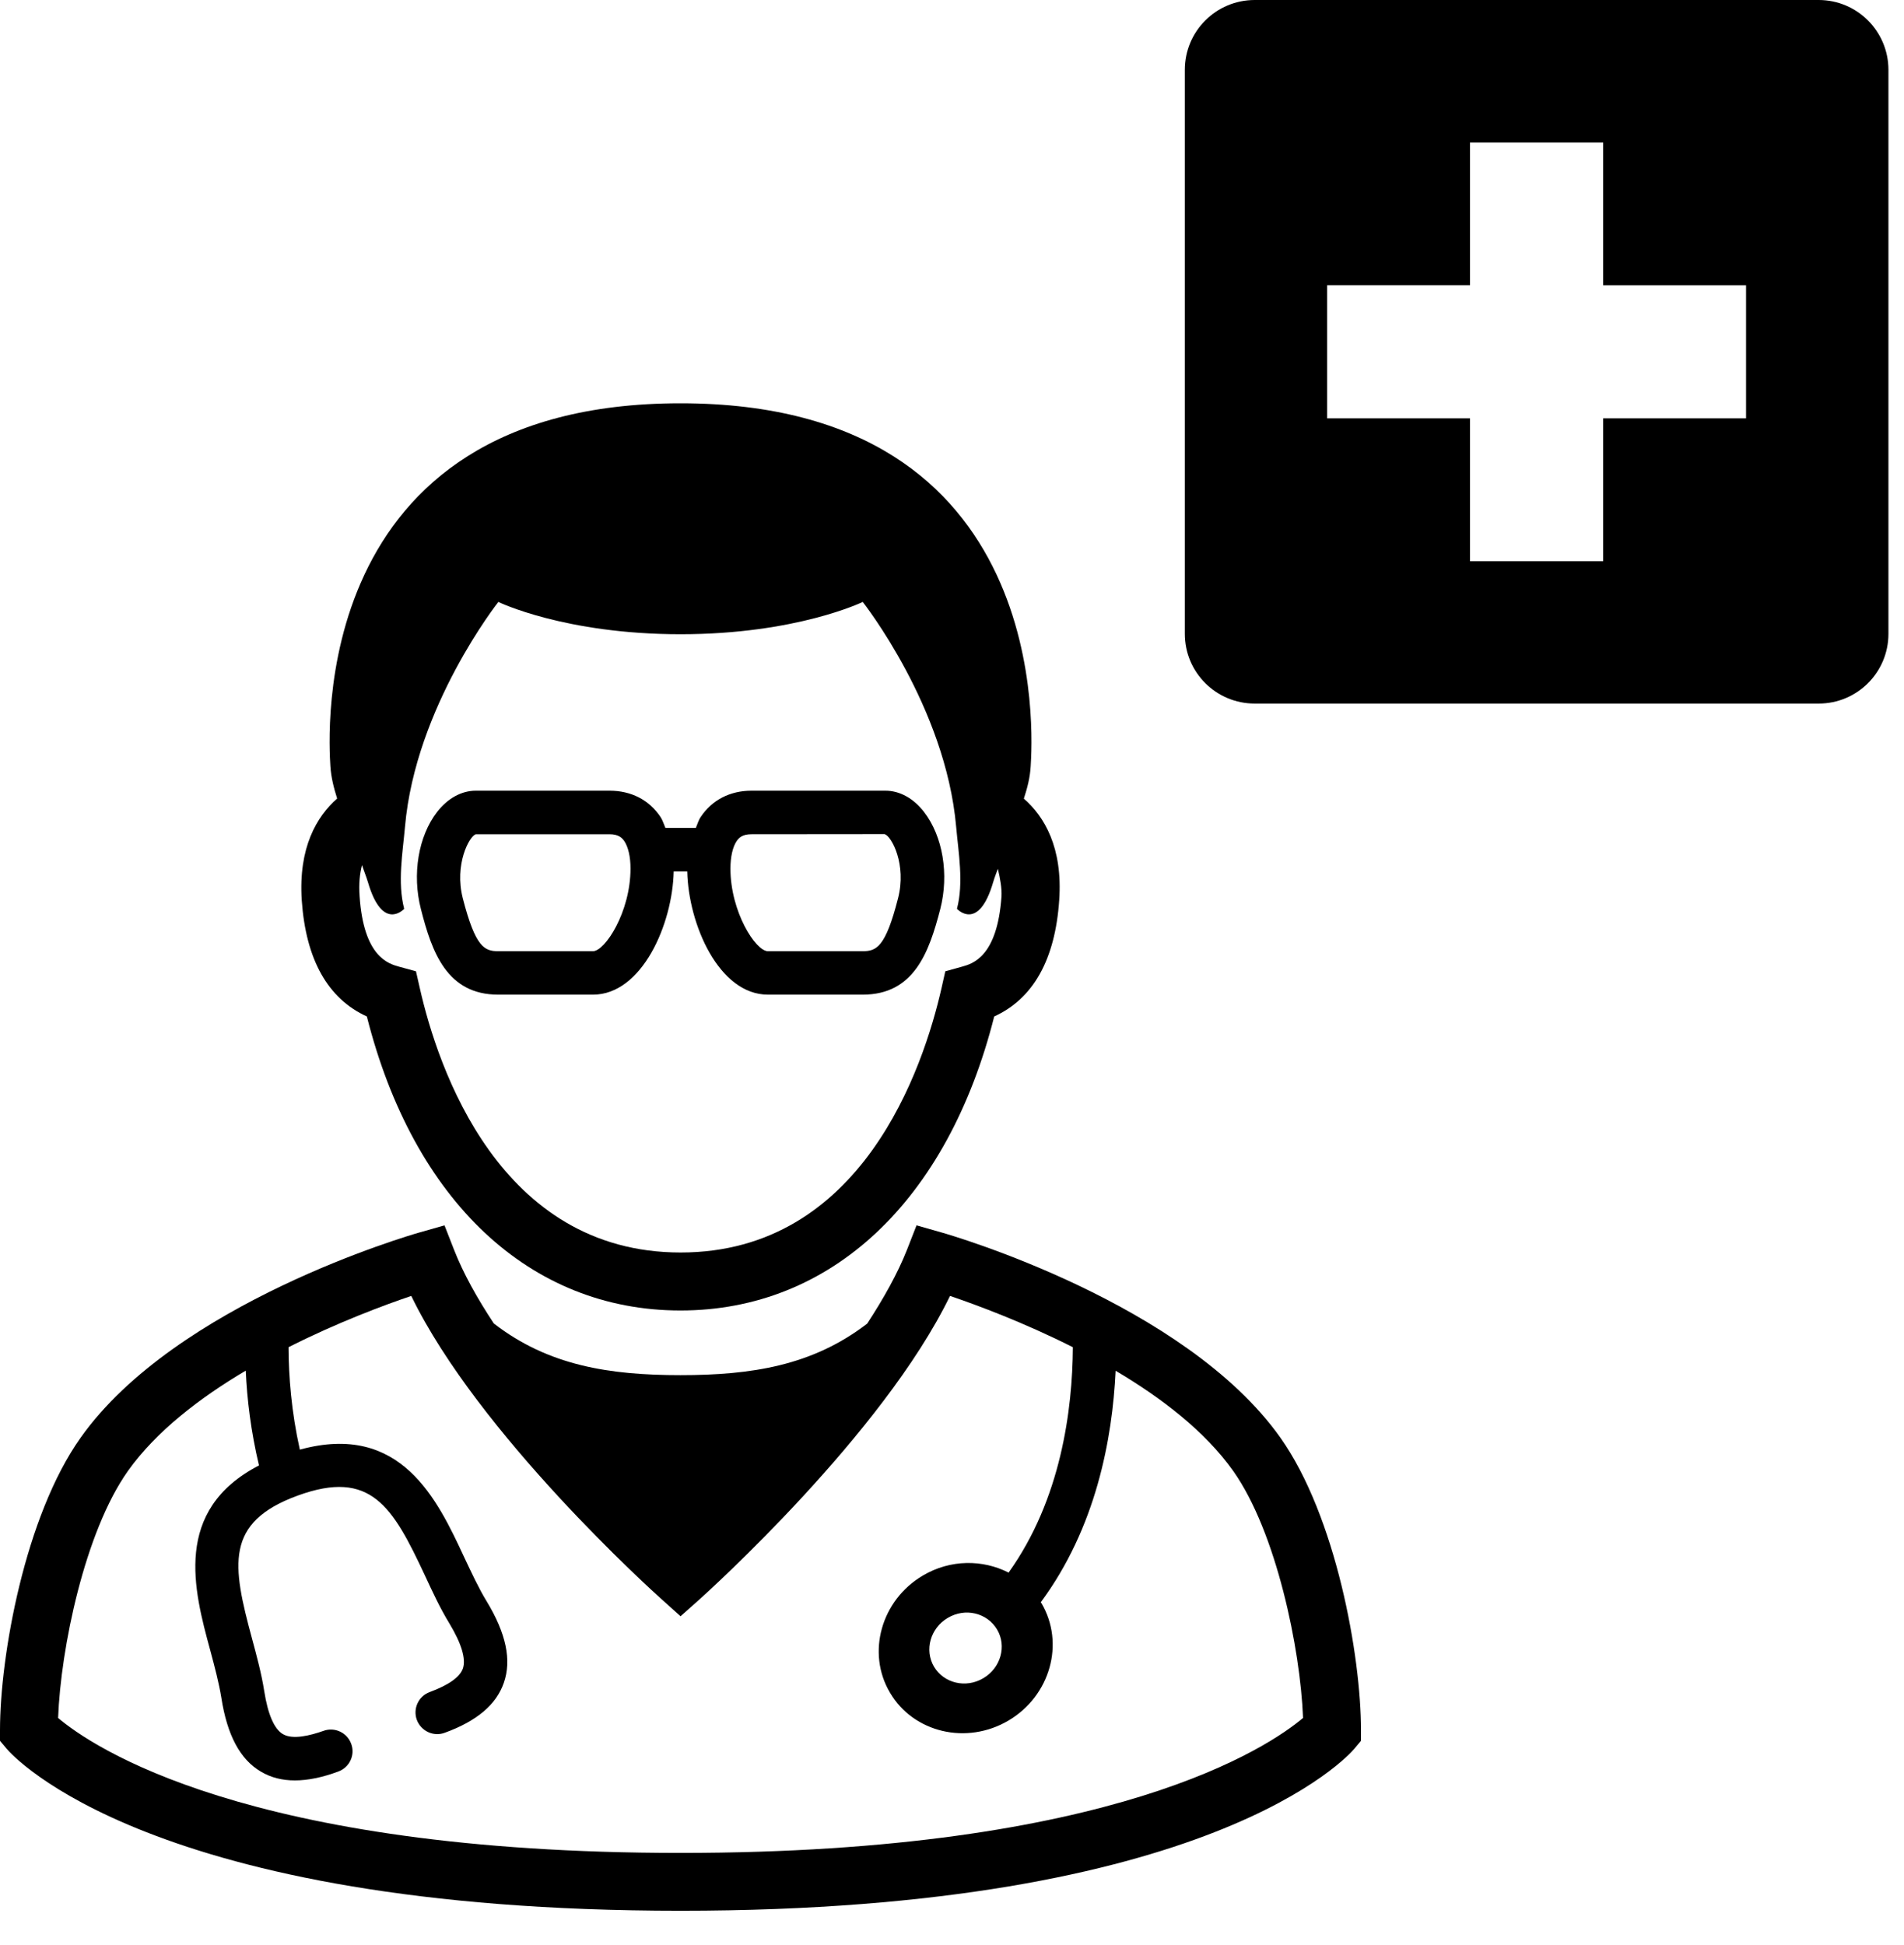
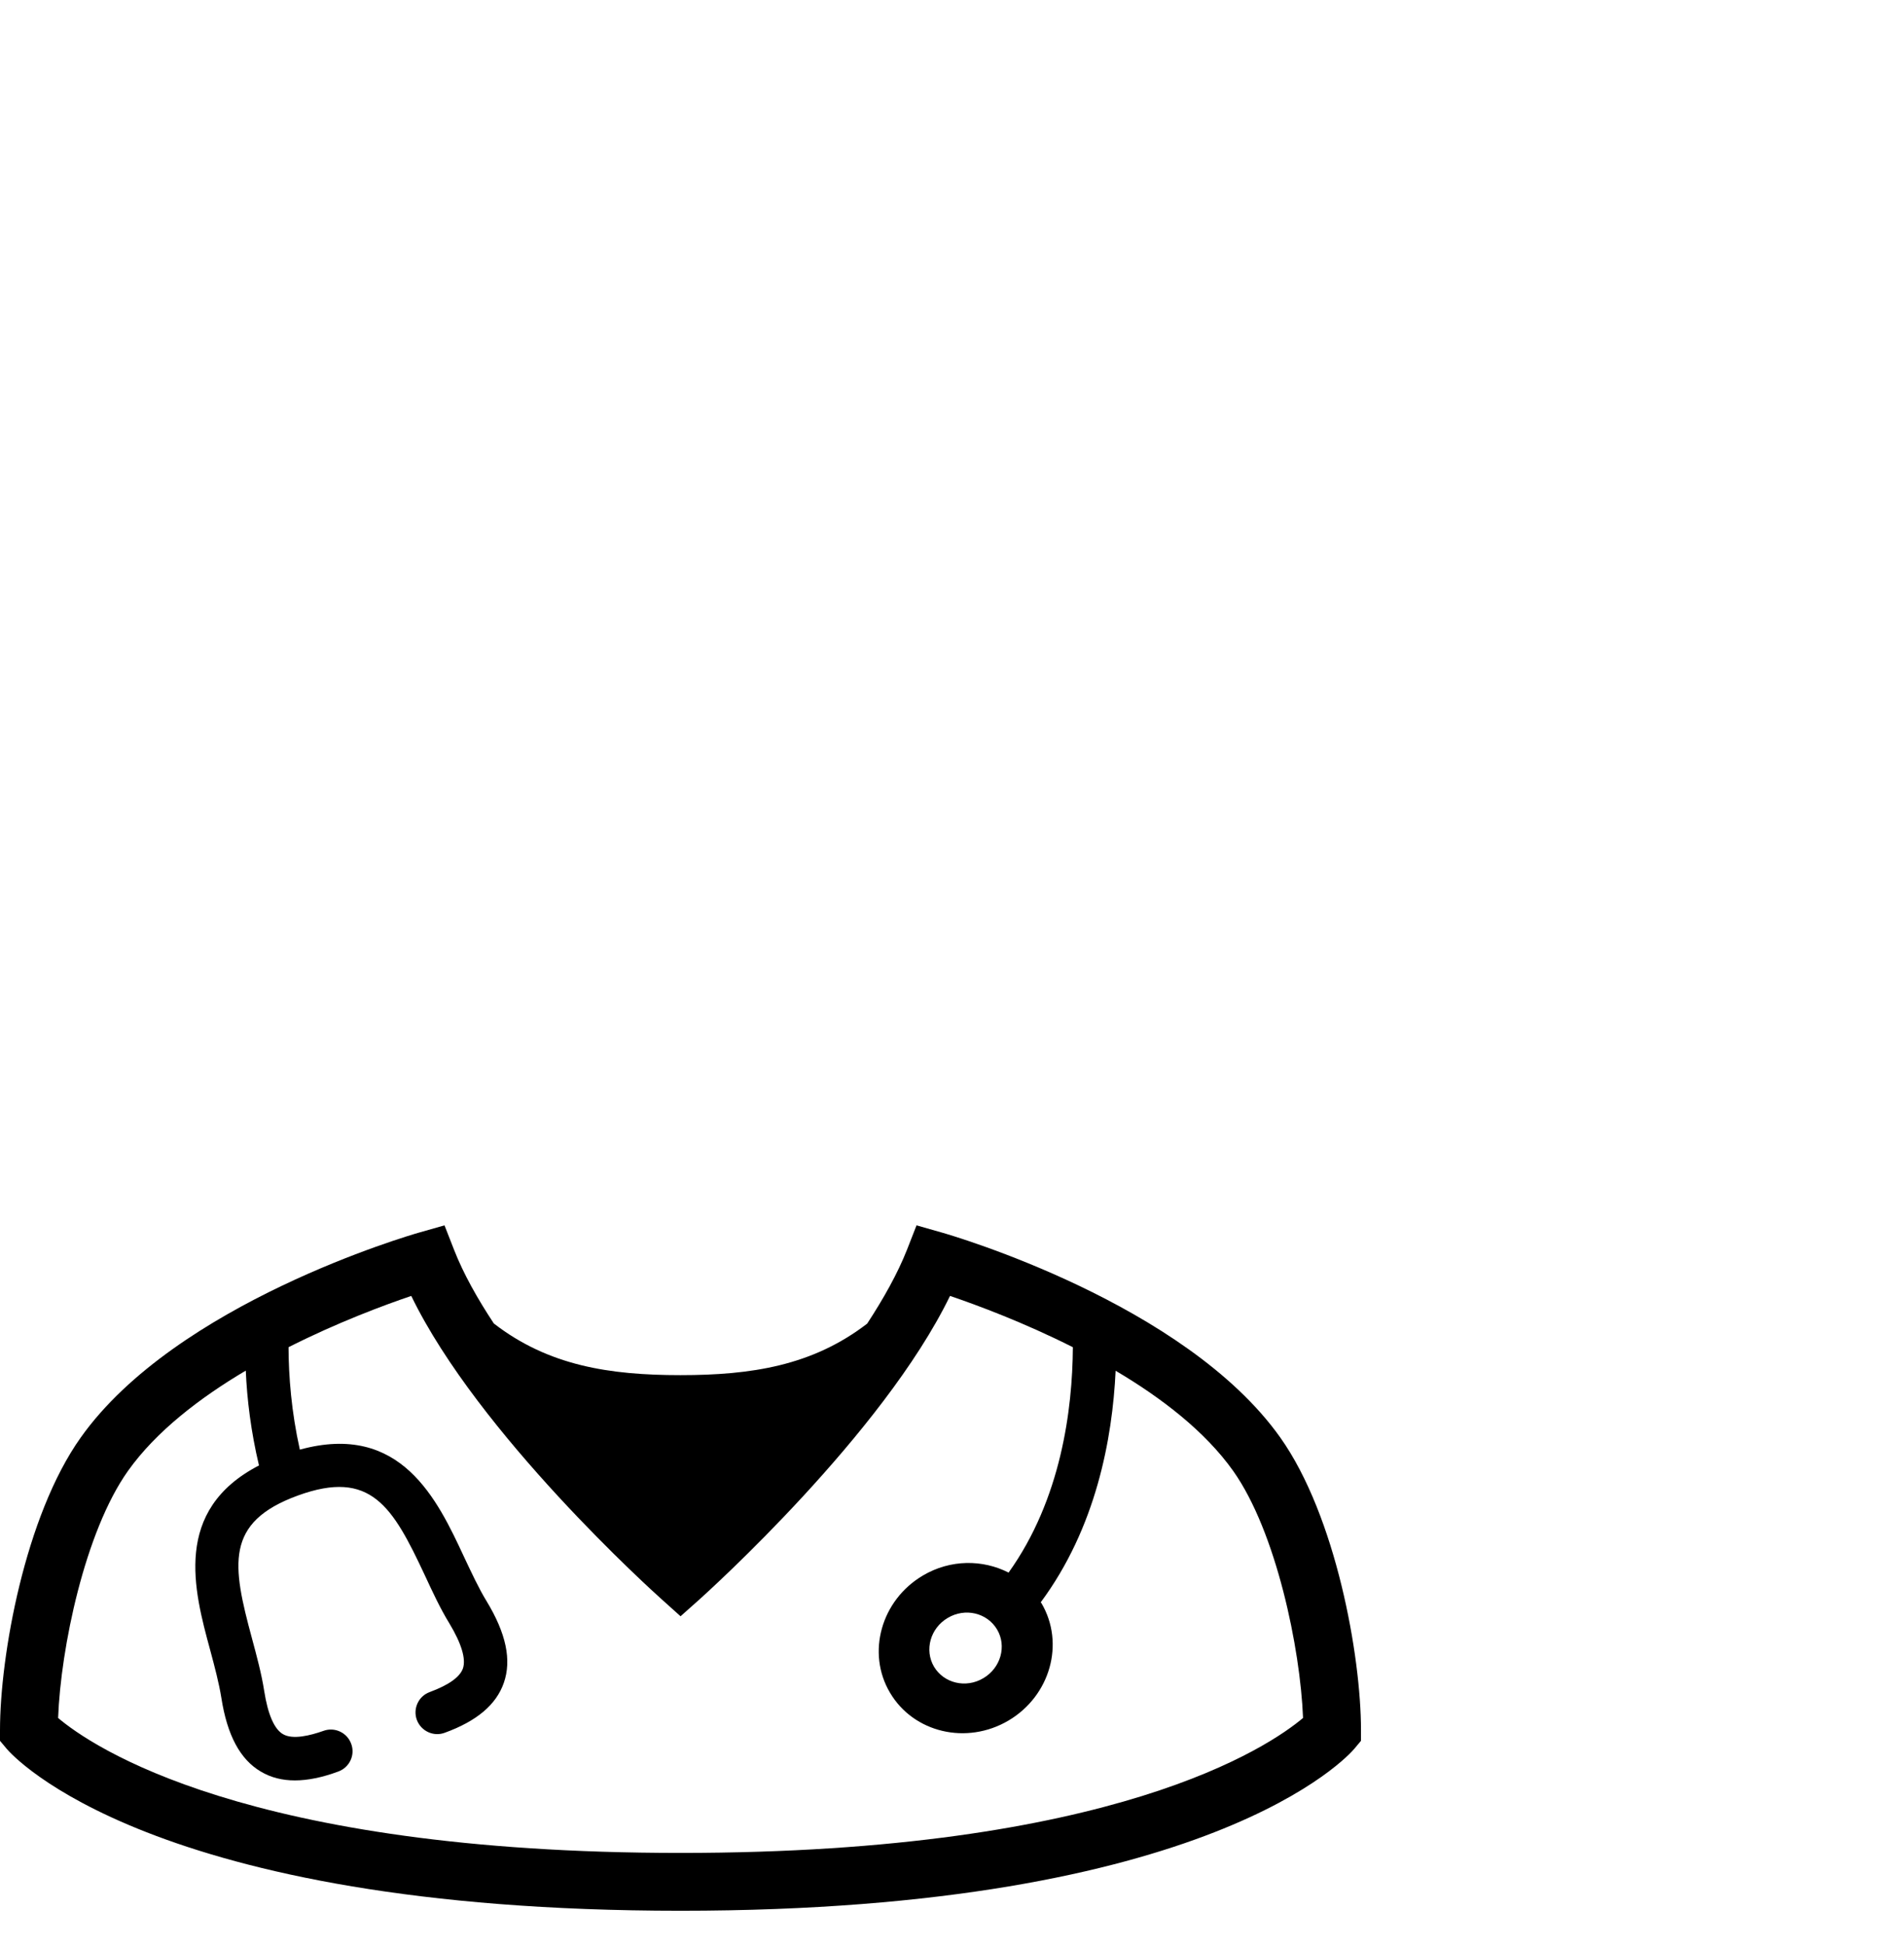
<svg xmlns="http://www.w3.org/2000/svg" width="46" height="47" viewBox="0 0 46 47" fill="none">
  <path d="M30.931 34.732C28.629 31.488 22.994 29.848 22.754 29.78L22.143 29.606L21.912 30.197C21.687 30.768 21.348 31.372 20.951 31.98C19.629 32.998 18.151 33.225 16.44 33.225C14.729 33.225 13.25 32.998 11.931 31.977C11.531 31.372 11.193 30.768 10.97 30.197L10.739 29.606L10.128 29.78C9.888 29.848 4.253 31.488 1.951 34.732C0.603 36.627 0 40.009 0 41.804V42.06L0.163 42.255C0.3 42.415 3.618 46.166 16.44 46.166C29.264 46.166 32.582 42.415 32.718 42.255L32.881 42.06V41.804C32.881 40.009 32.276 36.629 30.931 34.732ZM16.44 44.769C5.932 44.769 2.199 42.182 1.404 41.508C1.466 39.829 2.049 37.008 3.092 35.539C3.771 34.584 4.83 33.772 5.938 33.116C5.967 33.804 6.062 34.587 6.257 35.407C4.169 36.489 4.684 38.422 5.077 39.865C5.187 40.273 5.29 40.663 5.348 41.023C5.489 41.925 5.8 42.508 6.3 42.803C6.543 42.948 6.815 43.017 7.125 43.017C7.436 43.017 7.785 42.946 8.171 42.803C8.444 42.705 8.586 42.404 8.485 42.133C8.386 41.86 8.085 41.721 7.814 41.82C7.498 41.932 7.072 42.039 6.836 41.899C6.626 41.778 6.472 41.42 6.384 40.862C6.319 40.442 6.201 40.008 6.088 39.588C5.609 37.815 5.423 36.782 7.193 36.135C8.963 35.489 9.487 36.401 10.265 38.063C10.448 38.457 10.637 38.866 10.859 39.227C11.149 39.709 11.262 40.084 11.184 40.312C11.11 40.521 10.841 40.712 10.383 40.882C10.111 40.98 9.972 41.282 10.07 41.553C10.171 41.825 10.473 41.967 10.744 41.866C11.521 41.584 11.989 41.186 12.172 40.66C12.364 40.11 12.228 39.465 11.755 38.685C11.563 38.371 11.395 38.005 11.214 37.623C10.566 36.231 9.686 34.354 7.244 35.025C7.04 34.111 6.973 33.25 6.971 32.55C8.157 31.95 9.282 31.533 9.936 31.311C11.556 34.652 15.786 38.462 15.978 38.634L16.442 39.051L16.91 38.634C17.099 38.462 21.33 34.652 22.952 31.311C23.605 31.533 24.729 31.95 25.92 32.55C25.911 34.055 25.635 36.225 24.367 37.996C23.744 37.678 22.963 37.672 22.296 38.067C21.287 38.664 20.932 39.935 21.501 40.896C22.072 41.866 23.355 42.167 24.366 41.57C25.374 40.973 25.732 39.705 25.161 38.735C25.155 38.729 25.149 38.724 25.143 38.715C26.479 36.914 26.876 34.762 26.953 33.119C28.058 33.772 29.114 34.582 29.793 35.539C30.833 37.008 31.416 39.829 31.481 41.508C30.672 42.19 26.932 44.769 16.44 44.769ZM23.757 40.547C23.337 40.798 22.805 40.671 22.565 40.269C22.329 39.866 22.477 39.338 22.897 39.091C23.317 38.84 23.849 38.967 24.089 39.37C24.327 39.772 24.177 40.3 23.757 40.547Z" fill="black" />
-   <path d="M7.29 21.75C7.389 23.184 7.919 24.128 8.863 24.559C9.99 29.017 12.802 31.663 16.44 31.663C20.079 31.663 22.893 29.017 24.02 24.559C24.964 24.128 25.493 23.184 25.59 21.75C25.678 20.476 25.232 19.73 24.736 19.296C24.821 19.036 24.886 18.781 24.901 18.513C24.941 17.848 25.479 9.744 16.44 9.744C7.403 9.744 7.941 17.848 7.982 18.513C7.999 18.781 8.064 19.036 8.145 19.293C7.651 19.73 7.207 20.476 7.29 21.75ZM8.889 21.313C9.244 22.53 9.765 21.958 9.765 21.958C9.599 21.322 9.729 20.605 9.785 19.971C10.039 17.074 12.04 14.544 12.04 14.544C12.04 14.544 13.643 15.324 16.442 15.324C19.242 15.324 20.843 14.544 20.843 14.544C20.843 14.544 22.844 17.074 23.1 19.971C23.156 20.605 23.286 21.322 23.12 21.958C23.12 21.958 23.641 22.529 23.995 21.313C24.029 21.195 24.069 21.102 24.108 20.991C24.167 21.236 24.206 21.47 24.196 21.656C24.095 23.119 23.498 23.285 23.241 23.356L22.838 23.468L22.746 23.877C22.309 25.795 20.825 30.262 16.443 30.262C12.064 30.262 10.577 25.795 10.143 23.877L10.05 23.468L9.641 23.356C9.387 23.285 8.787 23.122 8.688 21.656C8.665 21.343 8.694 21.101 8.745 20.902C8.792 21.04 8.843 21.164 8.889 21.313Z" fill="black" />
-   <path d="M12.037 24.032H14.326C15.514 24.032 16.25 22.321 16.276 21.055H16.604C16.63 22.323 17.364 24.032 18.554 24.032H20.842C22.082 24.032 22.445 23.012 22.716 21.966C22.933 21.127 22.778 20.205 22.325 19.619C22.069 19.287 21.737 19.104 21.39 19.104H18.156C17.638 19.104 17.201 19.329 16.93 19.738C16.876 19.814 16.85 19.915 16.811 20.003H16.076C16.037 19.915 16.008 19.814 15.957 19.738C15.685 19.329 15.25 19.104 14.728 19.104H11.496C11.15 19.104 10.817 19.287 10.559 19.619C10.106 20.205 9.953 21.127 10.169 21.964C10.435 23.012 10.801 24.032 12.037 24.032ZM17.797 20.322C17.853 20.24 17.938 20.156 18.152 20.156L21.372 20.153C21.543 20.206 21.907 20.889 21.696 21.705C21.392 22.897 21.17 22.982 20.839 22.982H18.551C18.261 22.982 17.647 22.039 17.647 20.984C17.648 20.7 17.701 20.466 17.797 20.322ZM11.494 20.156H14.725C14.942 20.156 15.027 20.241 15.083 20.322C15.178 20.466 15.233 20.7 15.233 20.984C15.233 22.037 14.616 22.982 14.326 22.982H12.037C11.71 22.982 11.488 22.897 11.181 21.703C10.973 20.889 11.336 20.206 11.494 20.156Z" fill="black" />
-   <path d="M43.939 0H30.313C29.381 0 28.625 0.755 28.625 1.688V15.314C28.625 16.245 29.38 16.999 30.313 16.999H43.939C44.87 16.999 45.624 16.245 45.624 15.314V1.688C45.624 0.755 44.868 0 43.939 0ZM42.184 10.108H38.731V13.56H35.515V10.108H32.063V6.892H35.515V3.444H38.731V6.893H42.184V10.108Z" fill="black" />
</svg>